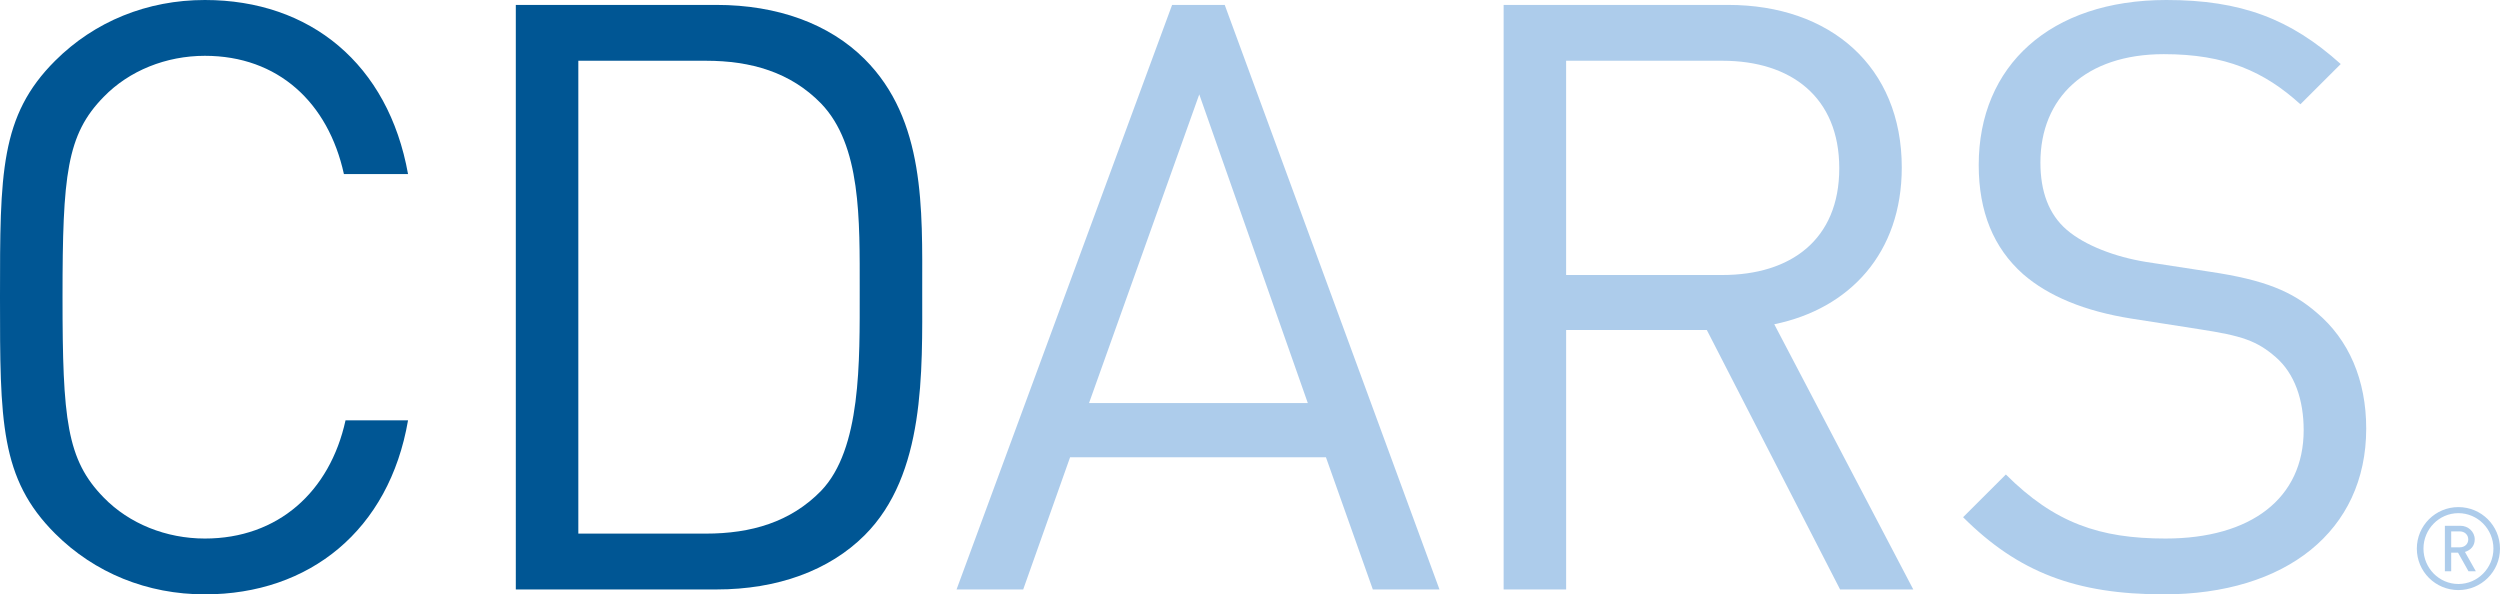
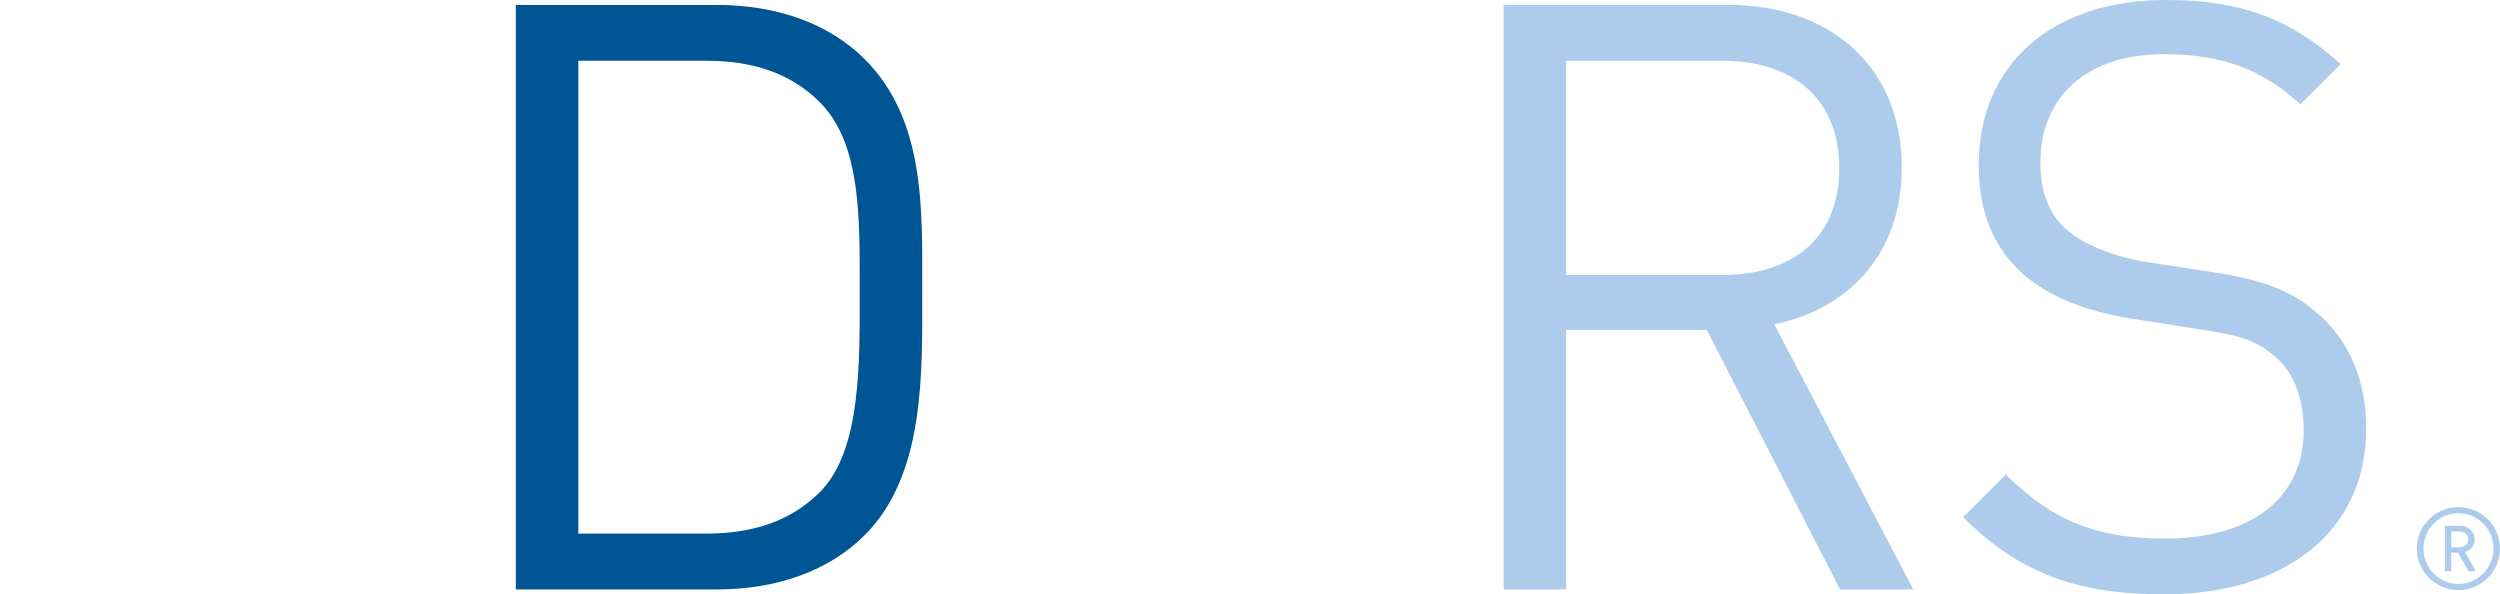
<svg xmlns="http://www.w3.org/2000/svg" version="1.1" id="Layer_1" x="0px" y="0px" width="707.929px" height="168.306px" viewBox="0 0 707.929 168.306" style="enable-background:new 0 0 707.929 168.306;" xml:space="preserve">
  <style type="text/css">
	.st0{fill:#005694;}
	.st1{fill:#ADCCEB;}
</style>
  <g>
-     <path class="st0" d="M58.013,168.306c-16.304,0-31.208-6.041-42.397-17.202C0,135.528,0,119.261,0,84.153   c0-35.105,0-51.381,15.616-66.95C26.805,6.042,41.709,0,58.013,0c29.81,0,51.948,18.133,57.533,49.288h-18.16   c-4.432-20.236-18.641-33.484-39.373-33.484c-10.95,0-21.427,4.182-28.649,11.626C18.879,38.118,17.706,49.506,17.706,84.153   c0,34.641,1.173,46.024,11.658,56.729c7.222,7.432,17.699,11.617,28.649,11.617c20.731,0,35.402-13.259,39.834-33.478h17.699   C110.2,150.173,87.6,168.306,58.013,168.306" />
    <path class="st0" d="M244.839,151.565c-10.015,9.997-24.693,15.351-41.932,15.351h-56.845V1.391h56.845   c17.238,0,31.917,5.346,41.932,15.343c17.235,17.203,16.308,42.542,16.308,65.559C261.147,105.303,262.074,134.363,244.839,151.565    M232.49,29.29c-8.621-8.835-19.797-12.087-32.611-12.087h-36.113v133.901h36.113c12.814,0,23.991-3.256,32.611-12.091   c11.407-11.857,10.954-36.492,10.954-56.72C243.444,62.065,243.897,41.143,232.49,29.29z" />
-     <path class="st1" d="M388.745,166.915l-13.279-37.439H303.02l-13.278,37.439H270.87L331.905,1.391h14.904l60.808,165.524H388.745    M339.598,26.73l-31.22,87.416h61.959L339.598,26.73z" />
    <path class="st1" d="M521.06,166.915l-37.735-73.462h-39.841v73.462h-17.699V1.391h63.59c28.895,0,49.153,17.438,49.153,46.035   c0,24.166-14.673,39.979-36.104,44.395l39.364,75.095H521.06 M487.748,17.203h-44.265v60.67h44.265   c19.336,0,33.081-9.996,33.081-30.22C520.829,27.43,507.084,17.203,487.748,17.203z" />
    <path class="st1" d="M612.743,168.306c-24.928,0-41.24-6.275-56.853-21.845l12.115-12.099   c13.748,13.724,26.558,18.136,45.194,18.136c24.229,0,39.135-11.391,39.135-30.688c0-8.598-2.557-16.038-7.914-20.685   c-5.361-4.65-9.555-6.045-21.658-7.905l-19.344-3.025c-13.041-2.087-23.304-6.283-30.521-12.552   c-8.378-7.441-12.58-17.668-12.58-30.915C560.318,18.594,580.585,0,613.435,0c21.2,0,35.176,5.346,49.394,18.133l-11.42,11.392   c-10.255-9.297-21.196-14.19-38.665-14.19c-22.135,0-34.956,12.326-34.956,30.693c0,8.137,2.328,14.643,7.465,19.055   c5.126,4.42,13.735,7.675,22.368,9.075l18.164,2.79c15.605,2.321,23.291,5.576,30.282,11.623   c9.087,7.659,13.978,19.062,13.978,32.778C670.045,150.409,647.215,168.306,612.743,168.306" />
    <path class="st1" d="M696.15,167.095c-6.512,0-11.771-5.261-11.771-11.747c0-6.495,5.259-11.752,11.771-11.752   c6.503,0,11.778,5.257,11.778,11.752C707.929,161.835,702.653,167.095,696.15,167.095 M696.15,145.312   c-5.468,0-9.892,4.518-9.892,10.036c0,5.51,4.424,10.023,9.892,10.023c5.463,0,9.918-4.514,9.918-10.023   C706.068,149.83,701.613,145.312,696.15,145.312z M699.007,161.773l-2.958-5.267h-1.942v5.267h-1.786v-12.89h4.385   c2.235,0,4.068,1.688,4.068,3.861c0,1.885-1.18,3.056-2.771,3.549l3.087,5.479H699.007z M696.506,150.471h-2.399v4.518h2.399   c1.438,0,2.435-0.942,2.435-2.244C698.94,151.456,697.944,150.471,696.506,150.471z" />
  </g>
</svg>